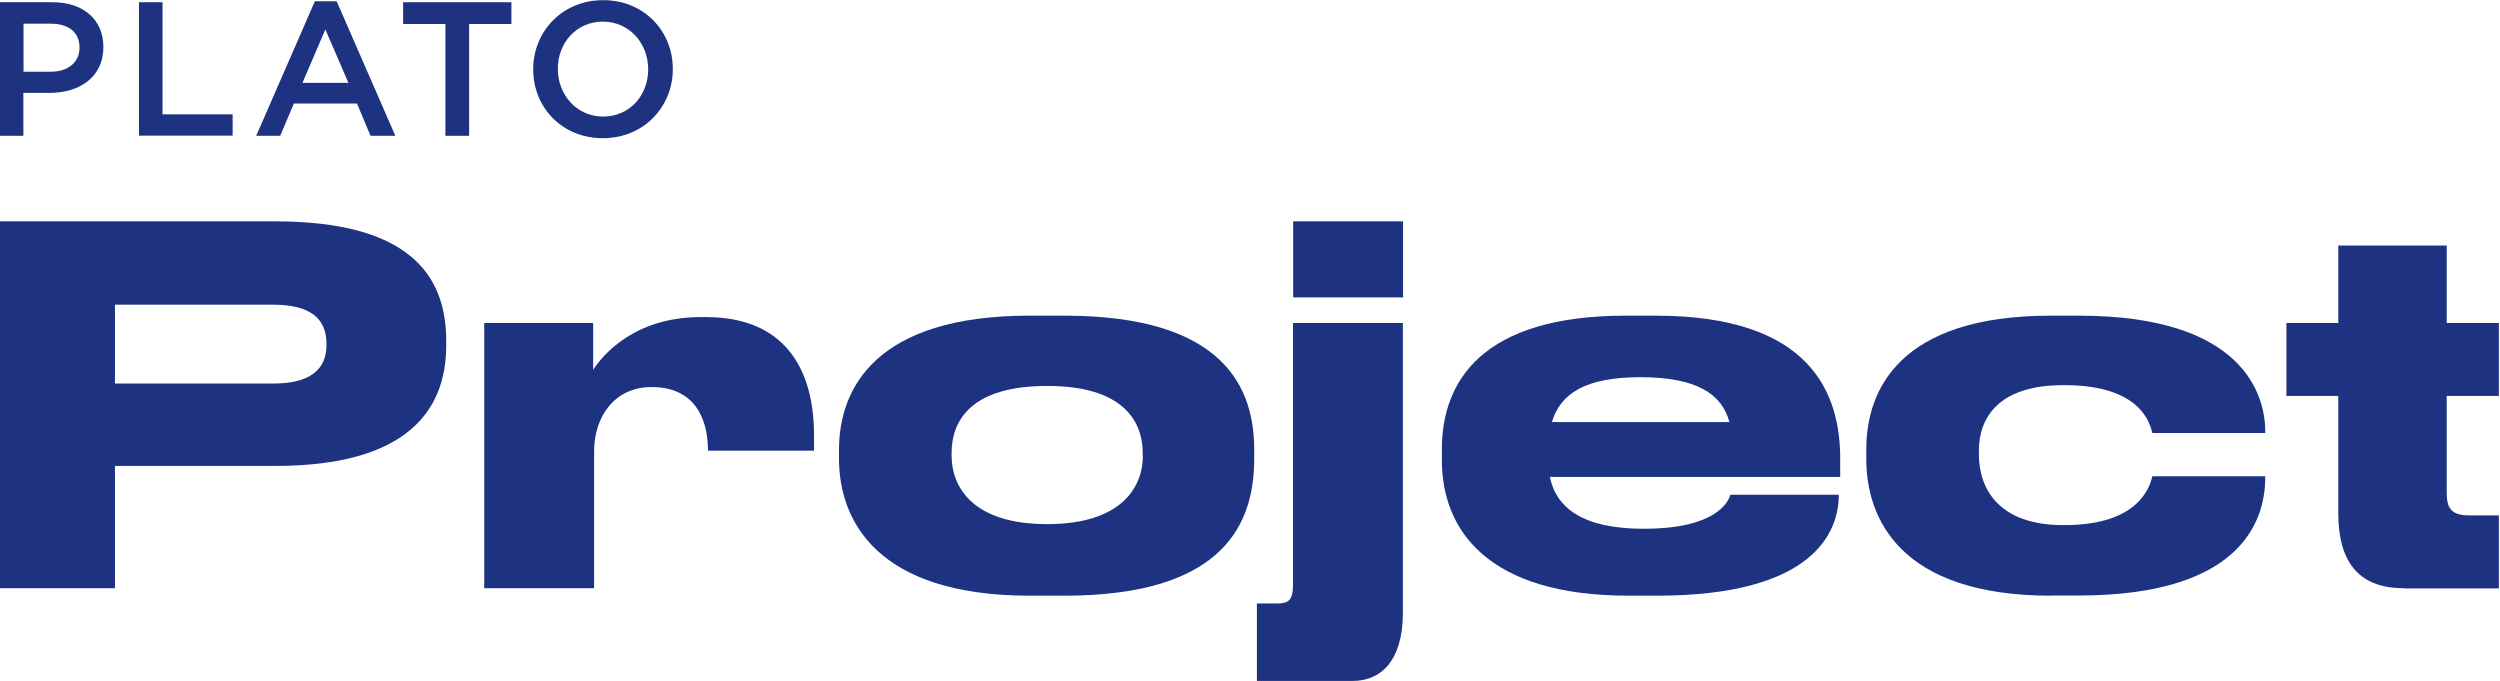
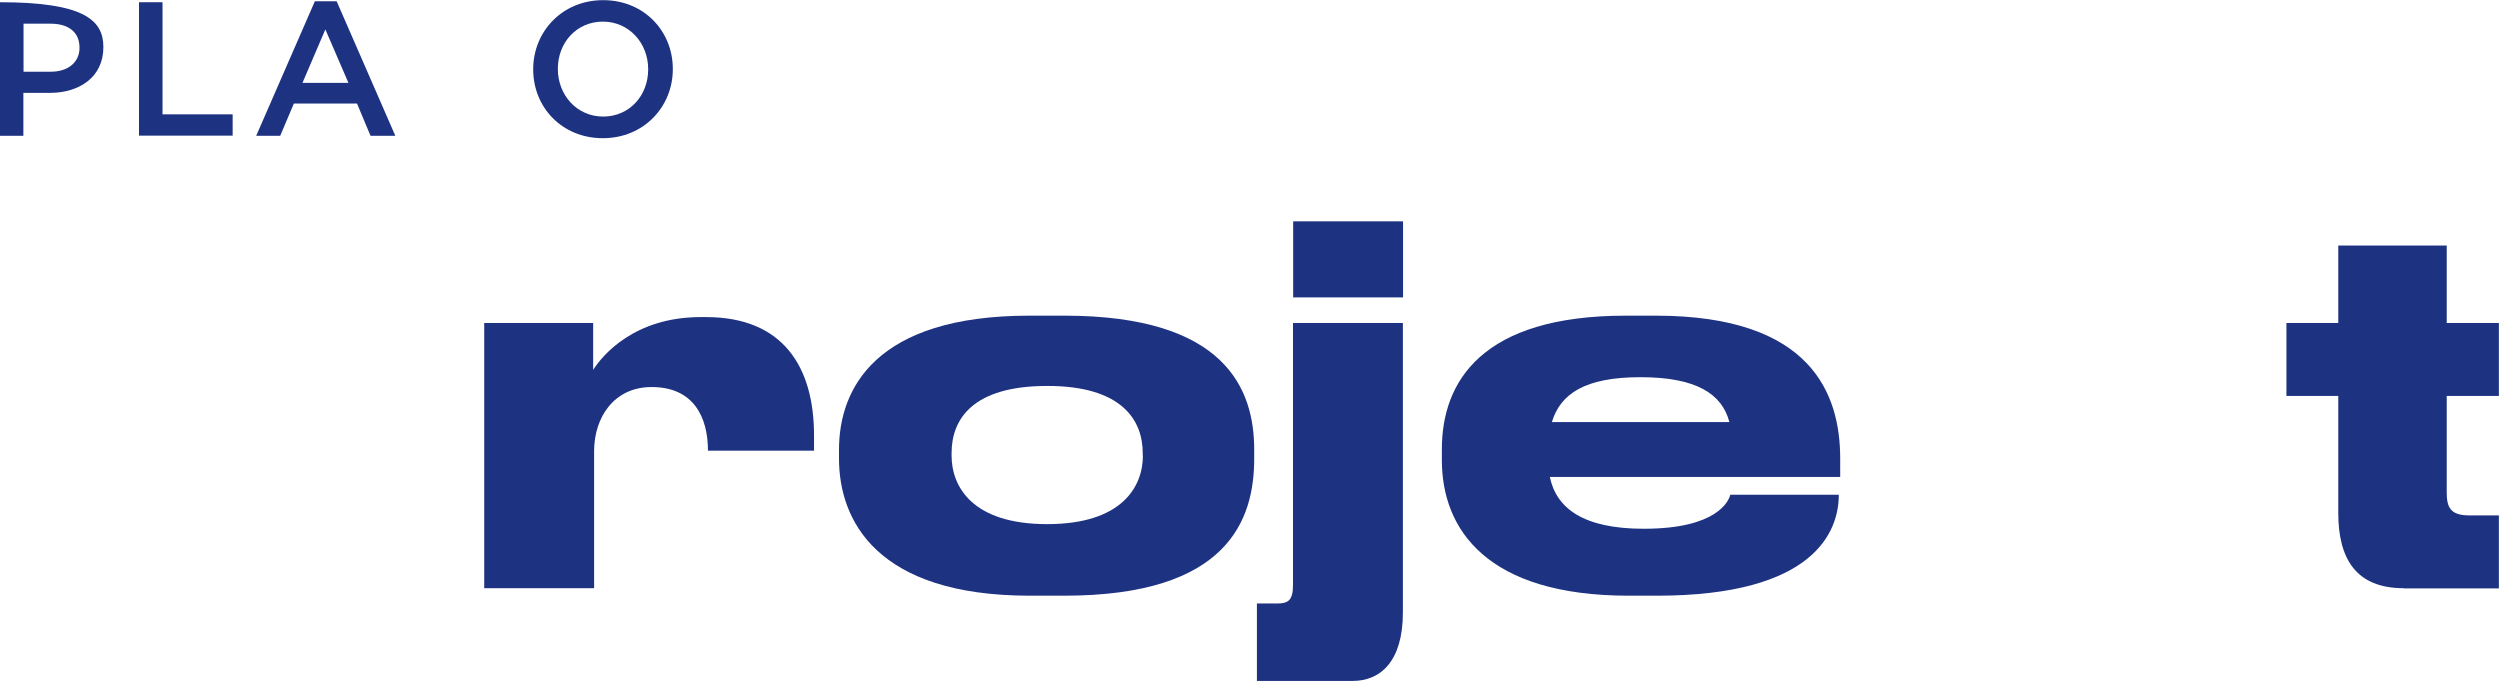
<svg xmlns="http://www.w3.org/2000/svg" width="257" height="70" viewBox="0 0 257 70" fill="none">
  <g clip-path="url(#clip0_490_173)">
-     <path d="M11.819 47.898V60.469H0V22.756H28.281C41.866 22.756 45.871 28.134 45.871 35.016V35.523C45.871 42.258 41.768 47.898 28.281 47.898H11.819ZM11.819 39.43H28.085C31.779 39.43 33.561 38.057 33.561 35.474V35.327C33.561 32.744 31.894 31.322 28.085 31.322H11.819V39.43Z" fill="#1E3282" />
    <path d="M61.074 60.469H49.778V33.202H60.976V38.024C61.941 36.504 65.227 32.597 72.027 32.597H72.583C80.495 32.597 83.683 37.714 83.683 44.76V46.329H72.779C72.779 42.831 71.259 39.79 67.009 39.79H66.96C63.151 39.79 61.074 42.88 61.074 46.378V60.469Z" fill="#1E3282" />
    <path d="M105.867 61.238C90.058 61.238 86.249 53.44 86.249 47.146V46.231C86.249 39.953 89.993 32.45 105.817 32.45H109.414C126.039 32.45 128.933 40.051 128.933 46.231V47.146C128.933 53.424 126.252 61.238 109.414 61.238H105.867ZM117.473 46.836V46.574C117.473 43.174 115.299 39.675 107.697 39.675H107.648C99.949 39.675 97.823 43.125 97.823 46.574V46.836C97.823 50.023 99.949 53.881 107.648 53.881C115.348 53.881 117.49 50.023 117.49 46.836H117.473Z" fill="#1E3282" />
    <path d="M131.303 62.039C132.464 62.039 132.921 61.679 132.921 60.11V33.202H144.217V62.954C144.217 67.973 141.929 70 139.052 70H129.21V62.039H131.287H131.303ZM144.234 30.57H132.938V22.756H144.234V30.57Z" fill="#1E3282" />
    <path d="M189.026 50.89C189.026 54.584 186.59 61.238 170.324 61.238H167.431C152.882 61.238 148.223 54.454 148.223 47.293V46.182C148.223 39.185 152.375 32.45 167.12 32.45H170.21C186.231 32.45 189.173 40.509 189.173 47.146V49.026H159.323C159.977 52.214 162.723 54.355 168.951 54.355H169C176.504 54.355 177.714 51.511 177.877 50.857H189.026V50.906V50.89ZM168.608 38.776C162.935 38.776 160.402 40.493 159.535 43.386H177.779C177.027 40.493 174.379 38.776 168.657 38.776H168.608Z" fill="#1E3282" />
-     <path d="M210.867 61.238C195.304 61.238 191.854 53.276 191.854 47.195V46.182C191.854 40.1 195.255 32.45 210.818 32.45H213.711C230.745 32.45 232.87 40.705 232.87 44.367V44.514H221.264C221.002 43.452 219.989 39.594 212.24 39.594H212.093C205.505 39.594 203.429 42.896 203.429 46.329V46.688C203.429 50.334 205.554 53.98 212.093 53.98H212.24C219.89 53.98 221.002 50.023 221.264 48.961H232.87V49.059C232.87 52.868 231.105 61.221 213.662 61.221H210.867V61.238Z" fill="#1E3282" />
    <path d="M247.109 60.469C242.188 60.469 240.374 57.429 240.374 52.721V40.705H235.044V33.202H240.374V25.241H251.523V33.202H256.901V40.705H251.523V50.596C251.523 52.067 251.833 52.982 253.811 52.982H256.901V60.486H247.125L247.109 60.469Z" fill="#1E3282" />
-     <path d="M0 0.229H5.411C8.615 0.229 10.626 2.06 10.626 4.823V4.855C10.626 7.929 8.157 9.547 5.133 9.547H2.403V13.961H0V0.229ZM5.215 7.373C7.046 7.373 8.174 6.359 8.174 4.921V4.888C8.174 3.286 7.013 2.436 5.215 2.436H2.419V7.373H5.215Z" fill="#1E3282" />
+     <path d="M0 0.229C8.615 0.229 10.626 2.06 10.626 4.823V4.855C10.626 7.929 8.157 9.547 5.133 9.547H2.403V13.961H0V0.229ZM5.215 7.373C7.046 7.373 8.174 6.359 8.174 4.921V4.888C8.174 3.286 7.013 2.436 5.215 2.436H2.419V7.373H5.215Z" fill="#1E3282" />
    <path d="M14.288 0.229H16.707V11.754H23.916V13.944H14.288V0.229Z" fill="#1E3282" />
    <path d="M32.368 0.131H34.608L40.64 13.961H38.09L36.7 10.642H30.21L28.804 13.961H26.336L32.368 0.131ZM35.818 8.517L33.447 3.024L31.093 8.517H35.818Z" fill="#1E3282" />
-     <path d="M45.789 2.468H41.441V0.229H52.574V2.468H48.225V13.961H45.789V2.468Z" fill="#1E3282" />
    <path d="M54.813 7.144V7.111C54.813 3.253 57.788 0.016 62.006 0.016C66.224 0.016 69.166 3.22 69.166 7.078V7.111C69.166 10.969 66.191 14.206 61.973 14.206C57.755 14.206 54.813 11.018 54.813 7.144ZM66.632 7.144V7.111C66.632 4.447 64.687 2.223 61.973 2.223C59.26 2.223 57.347 4.397 57.347 7.062V7.095C57.347 9.759 59.292 11.983 62.006 11.983C64.72 11.983 66.632 9.809 66.632 7.144Z" fill="#1E3282" />
  </g>
  <defs>
    <clipPath id="clip0_490_173">
      <rect width="256.885" height="70" fill="white" />
    </clipPath>
  </defs>
</svg>